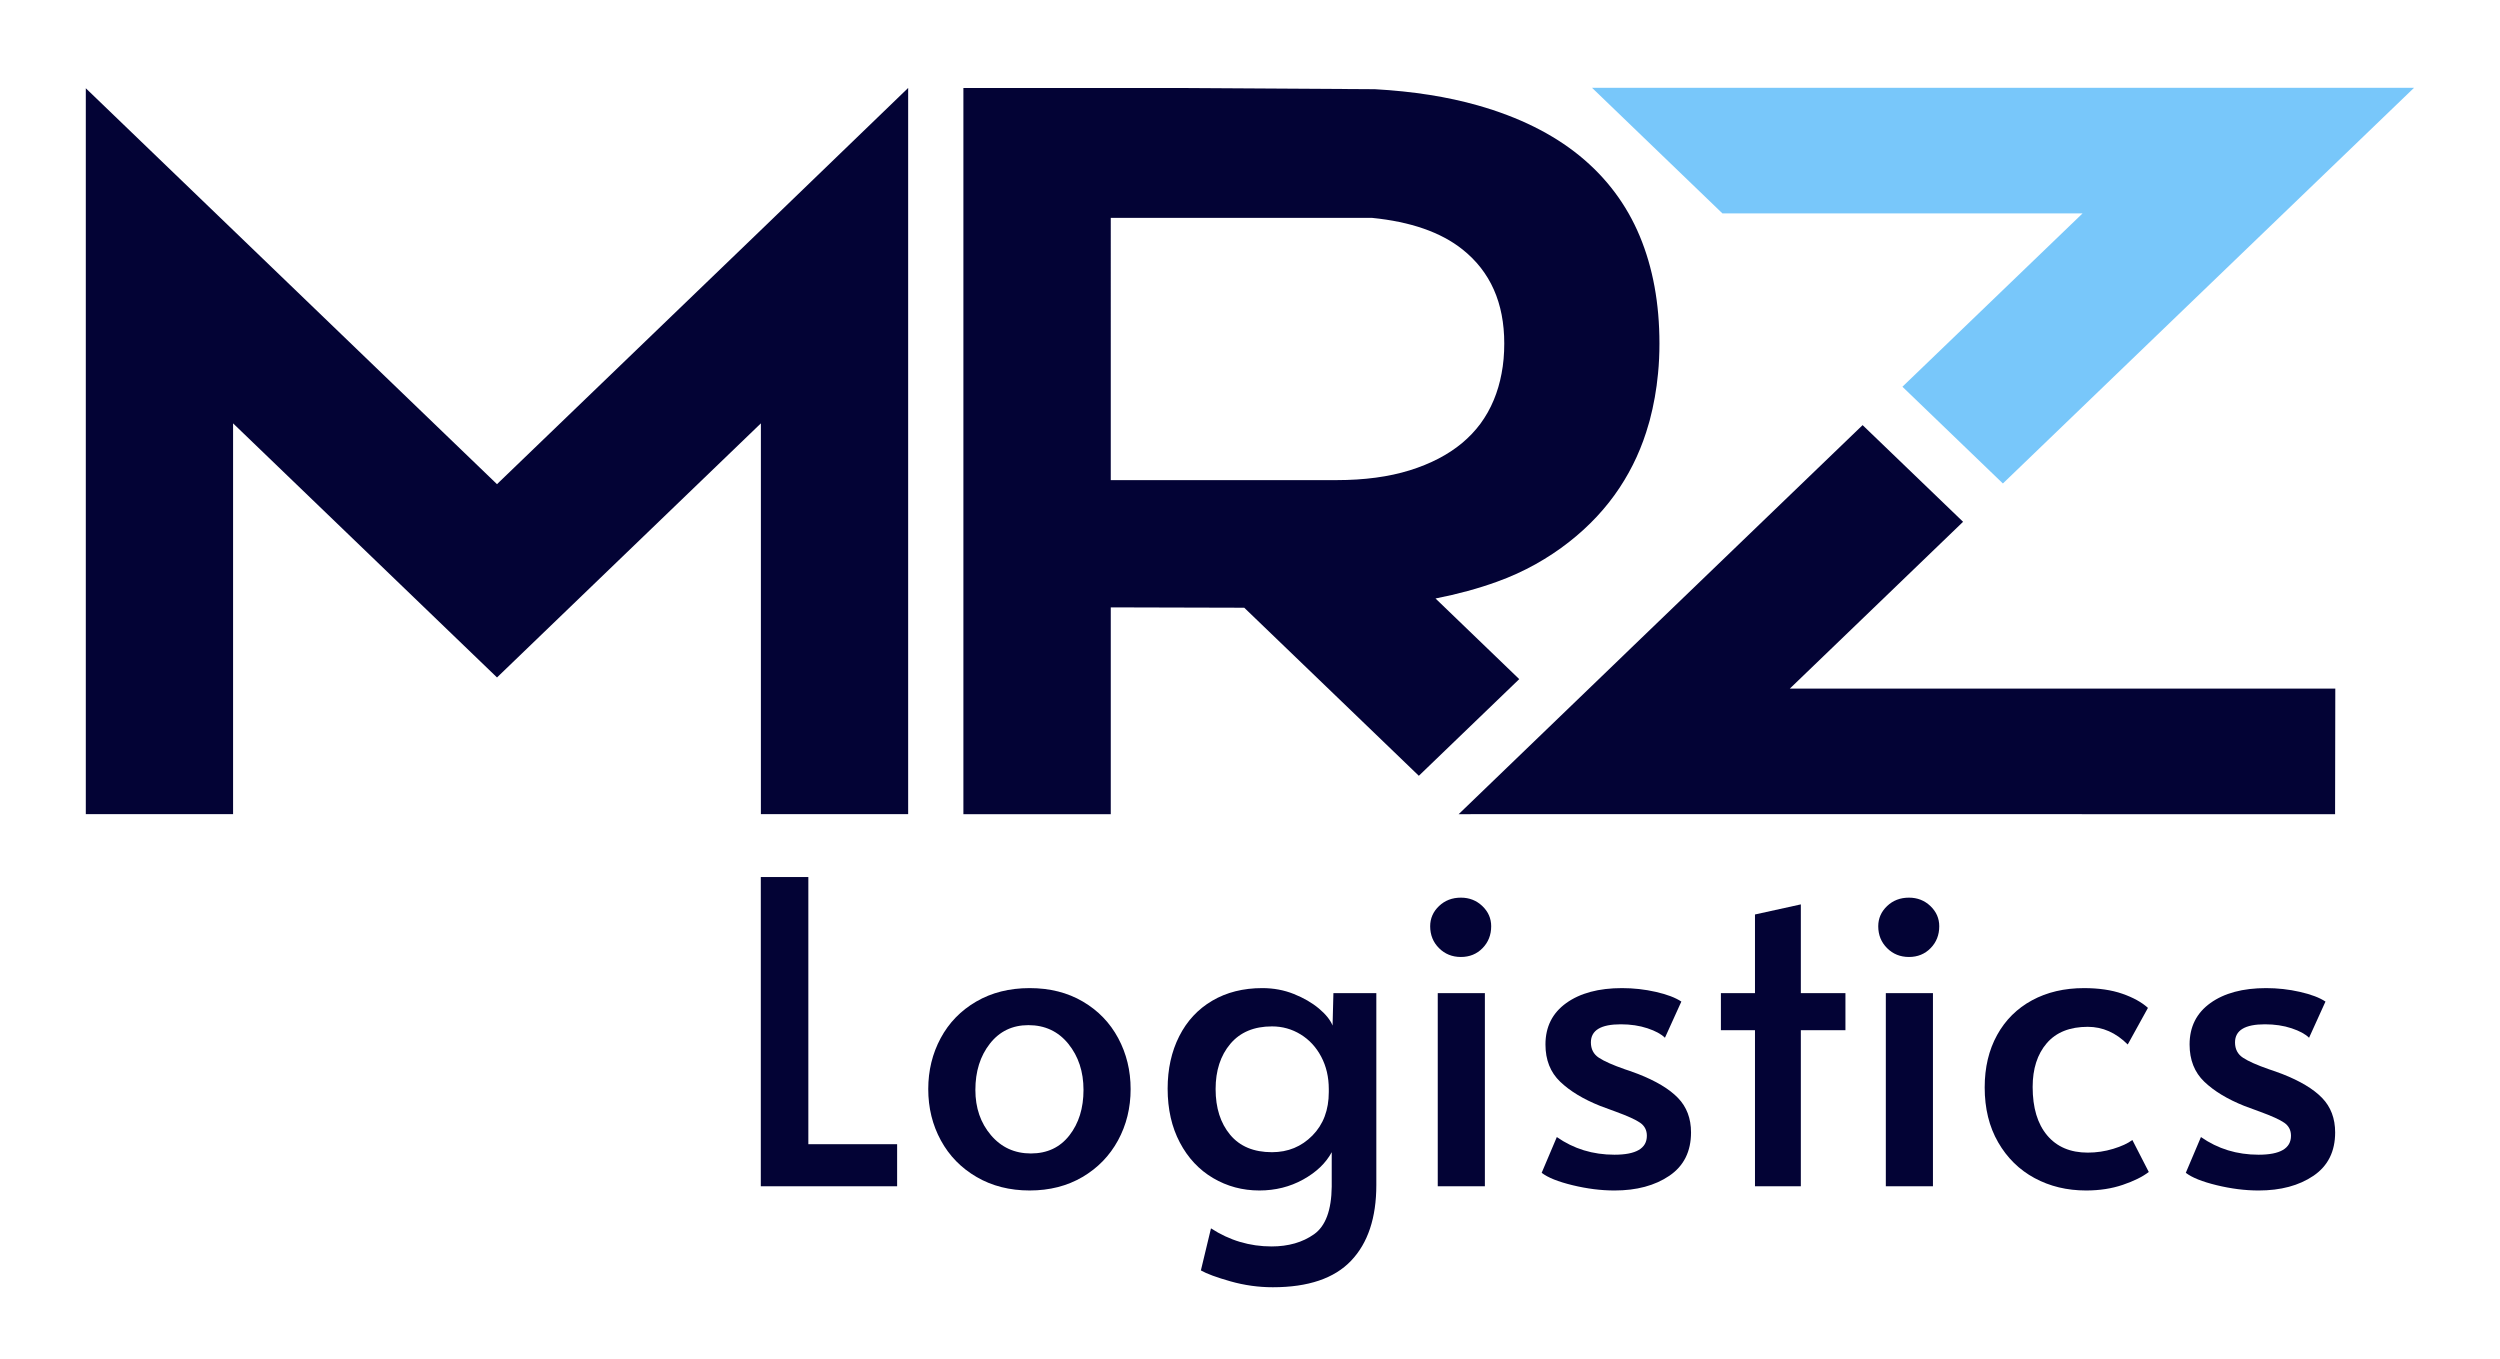
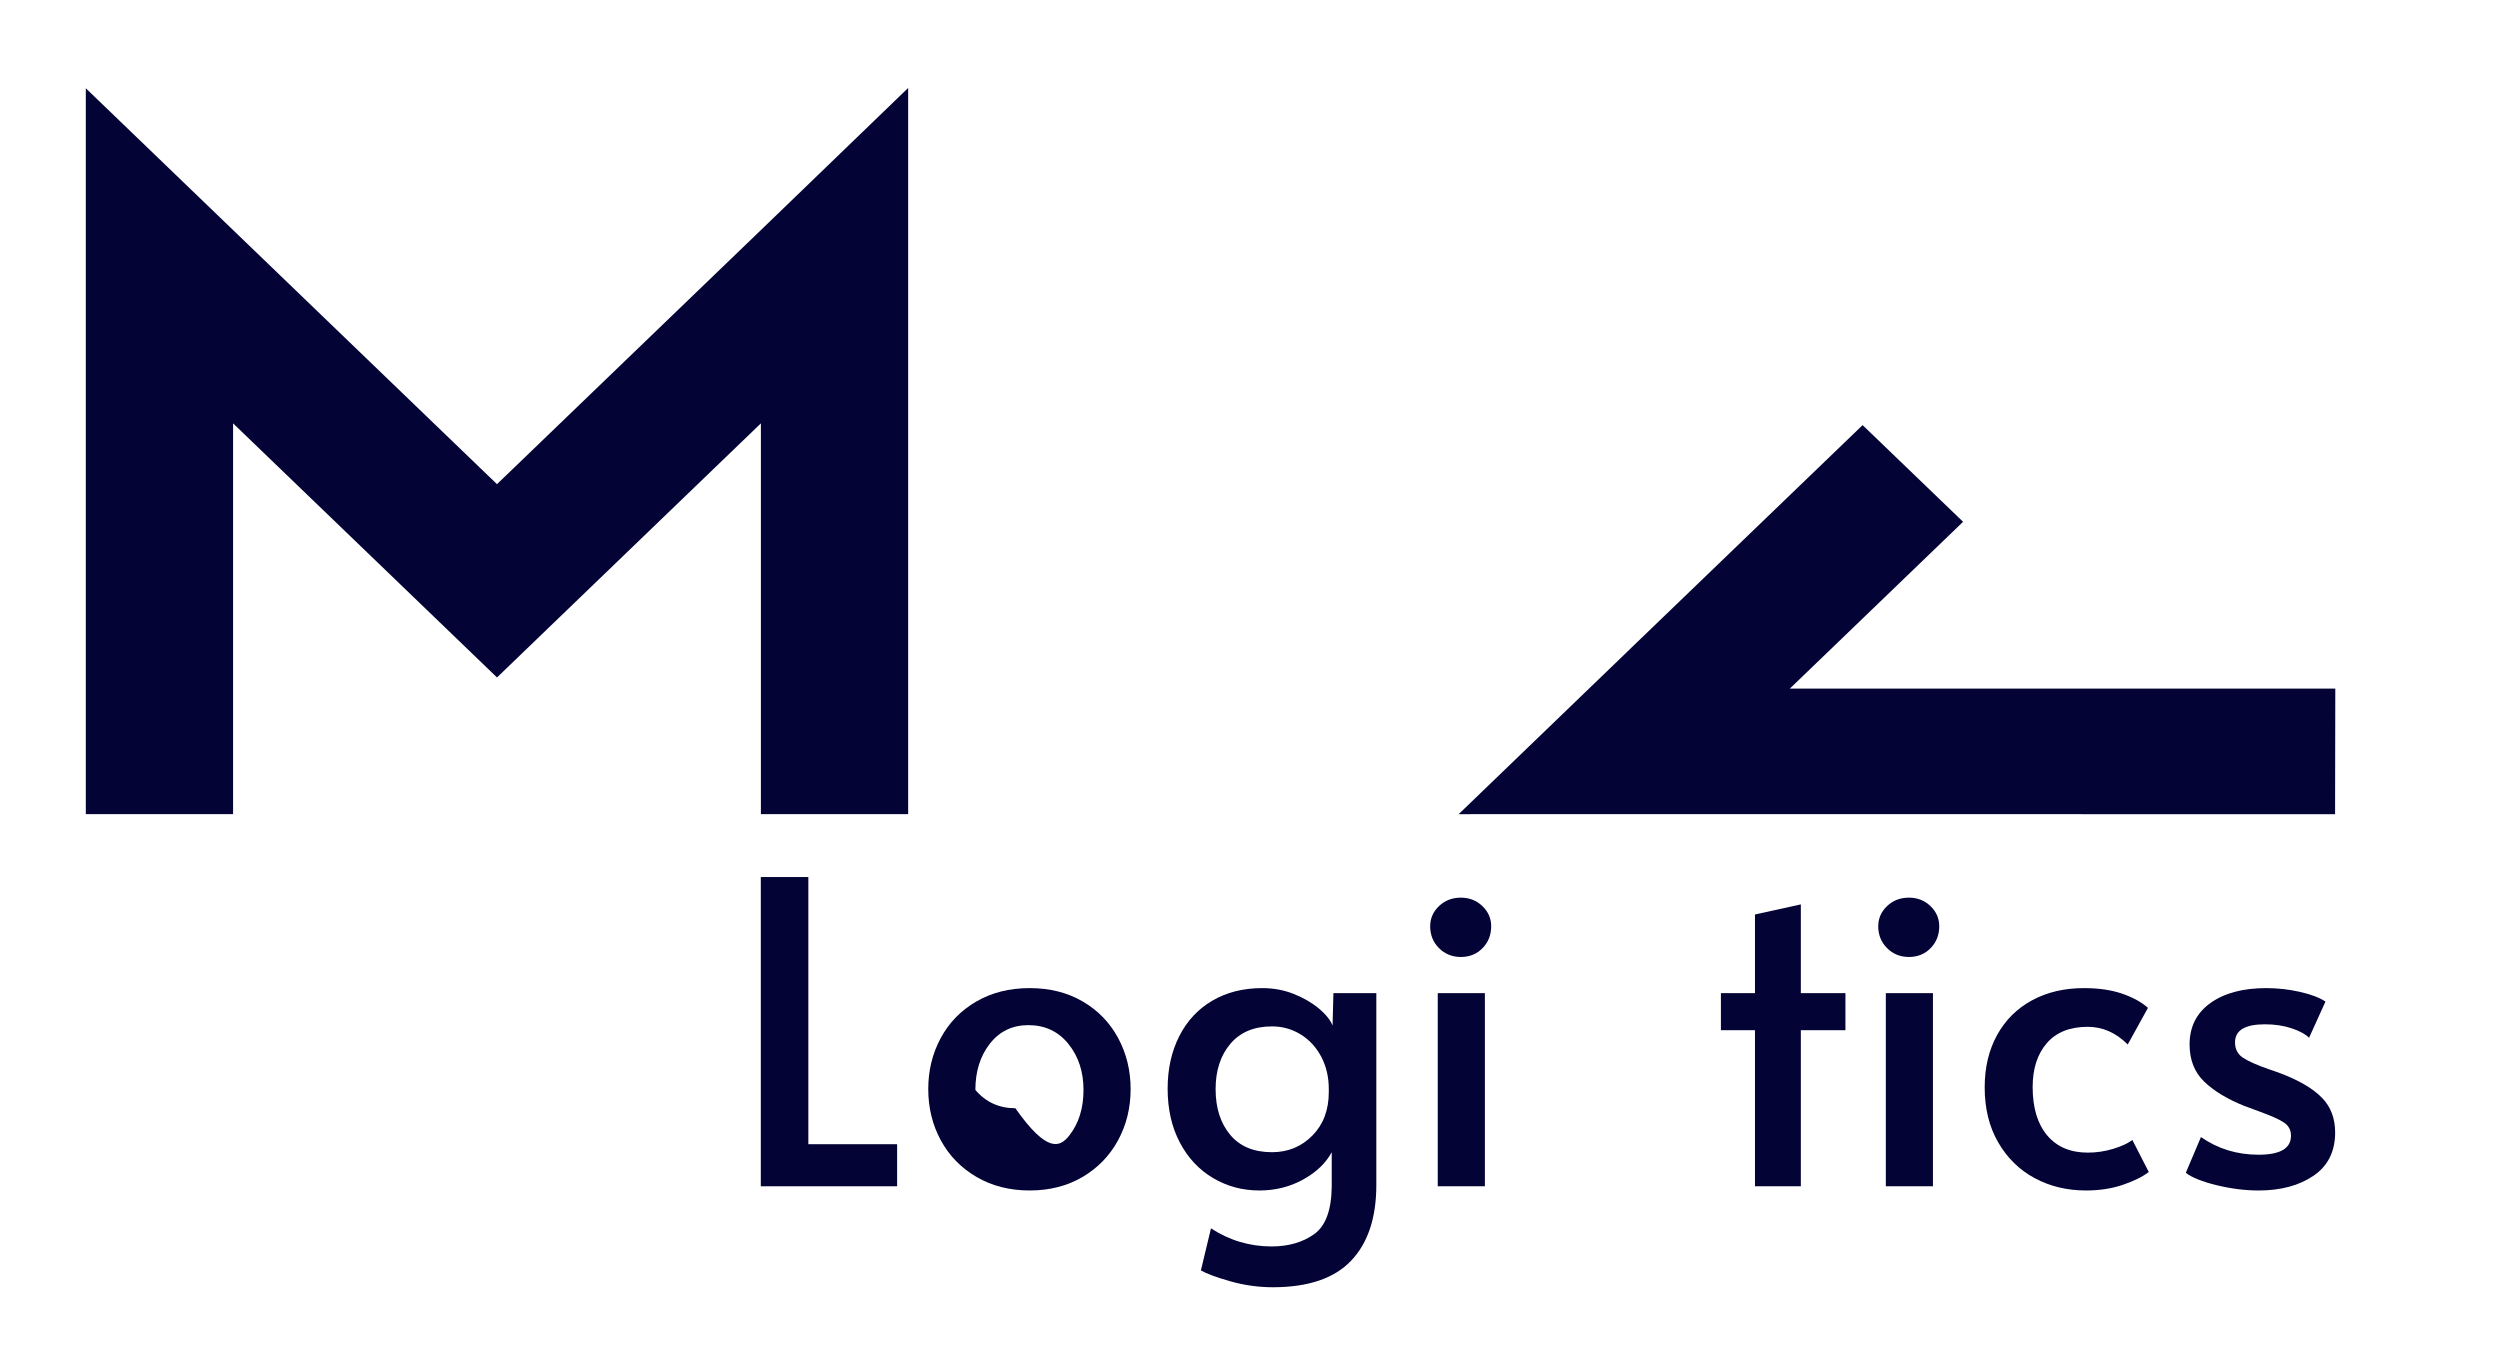
<svg xmlns="http://www.w3.org/2000/svg" xmlns:xlink="http://www.w3.org/1999/xlink" version="1.1" id="Layer_1" x="0px" y="0px" width="666.412px" height="362.137px" viewBox="0 0 666.412 362.137" enable-background="new 0 0 666.412 362.137" xml:space="preserve">
  <polygon fill="#030335" points="133.122,128.444 132.486,129.067 22.873,23.527 22.873,58.474 22.873,217.023 62.13,217.023   62.13,112.852 132.486,180.586 133.211,179.889 158.178,155.84 202.826,112.852 202.826,217.023 242.083,217.023 242.083,75.06   242.083,58.474 242.083,23.445 202.826,61.333 " />
-   <polygon fill="#78C7FA" points="643.507,23.396 608.707,56.877 578.338,86.102 533.899,128.88 507.117,103.09 524.775,86.102   555.146,56.877 459.129,56.877 424.367,23.396 " />
  <polygon fill="#030335" points="622.451,217.012 622.471,217.032 554.935,217.032 554.935,217.012 407.036,217.012 388.825,217.032   432.71,174.75 434.523,172.993 496.505,113.323 523.286,139.093 511.851,150.107 486.254,174.75 477.11,183.55 622.51,183.55 " />
  <g>
    <defs>
      <rect id="SVGID_1_" width="666.412" height="362.137" />
    </defs>
    <clipPath id="SVGID_2_">
      <use xlink:href="#SVGID_1_" overflow="visible" />
    </clipPath>
-     <path clip-path="url(#SVGID_2_)" fill="#030335" d="M296.092,217.032v-55.128l35.581,0.095l31.534,30.351l15.005,14.45   l26.763-25.769l-22.315-21.494c5.938-1.165,11.435-2.672,16.34-4.448c7.406-2.654,13.744-6.318,19.203-10.575   c5.441-4.257,9.965-9.105,13.554-14.546c3.436-5.211,6.013-10.861,7.73-16.989c0.096-0.305,0.172-0.61,0.267-0.916   c1.069-4.027,1.814-8.189,2.216-12.464c0.268-2.635,0.381-5.307,0.381-8.038c0-10.65-1.736-20.176-5.249-28.613   c-3.513-8.418-8.857-15.557-16.034-21.418c-7.197-5.86-16.245-10.346-27.144-13.438c-8.057-2.29-17.199-3.742-27.432-4.314   l-53.2-0.324h-56.483v193.578H296.092 M400.26,99.599c-0.459,2.461-1.146,4.791-2.063,7.005c-0.955,2.31-2.157,4.429-3.588,6.375   c-1.375,1.852-2.996,3.551-4.83,5.097c-3.76,3.131-8.417,5.555-13.992,7.293c-5.574,1.736-12.083,2.614-19.508,2.614h-60.187   V58.081h69.674c10.288,1.03,18.306,3.818,24.069,8.399c7.445,5.917,11.148,14.278,11.148,25.081   C400.984,94.388,400.756,97.06,400.26,99.599" />
    <polygon clip-path="url(#SVGID_2_)" fill="#030335" points="202.803,233.787 215.476,233.787 215.476,305.004 239.141,305.004    239.141,316.218 202.803,316.218  " />
-     <path clip-path="url(#SVGID_2_)" fill="#030335" d="M260.337,313.751c-4.113-2.393-7.29-5.644-9.533-9.757   c-2.244-4.113-3.365-8.674-3.365-13.683c0-4.936,1.103-9.459,3.309-13.571c2.205-4.111,5.364-7.363,9.476-9.757   c4.113-2.394,8.861-3.588,14.244-3.588c5.383,0,10.112,1.194,14.188,3.588c4.074,2.394,7.215,5.646,9.421,9.757   c2.204,4.112,3.307,8.636,3.307,13.571c0,5.009-1.121,9.569-3.364,13.683c-2.243,4.113-5.402,7.364-9.476,9.757   c-4.077,2.394-8.767,3.588-14.076,3.588S264.448,316.145,260.337,313.751 M285.066,302.648c2.505-3.214,3.758-7.25,3.758-12.112   c0-4.858-1.346-8.953-4.038-12.281c-2.691-3.324-6.243-4.989-10.654-4.989c-4.261,0-7.682,1.646-10.262,4.933   c-2.579,3.292-3.869,7.403-3.869,12.338c0,4.785,1.381,8.803,4.149,12.058c2.765,3.251,6.318,4.878,10.655,4.878   C279.14,307.471,282.561,305.863,285.066,302.648" />
+     <path clip-path="url(#SVGID_2_)" fill="#030335" d="M260.337,313.751c-4.113-2.393-7.29-5.644-9.533-9.757   c-2.244-4.113-3.365-8.674-3.365-13.683c0-4.936,1.103-9.459,3.309-13.571c2.205-4.111,5.364-7.363,9.476-9.757   c4.113-2.394,8.861-3.588,14.244-3.588c5.383,0,10.112,1.194,14.188,3.588c4.074,2.394,7.215,5.646,9.421,9.757   c2.204,4.112,3.307,8.636,3.307,13.571c0,5.009-1.121,9.569-3.364,13.683c-2.243,4.113-5.402,7.364-9.476,9.757   c-4.077,2.394-8.767,3.588-14.076,3.588S264.448,316.145,260.337,313.751 M285.066,302.648c2.505-3.214,3.758-7.25,3.758-12.112   c0-4.858-1.346-8.953-4.038-12.281c-2.691-3.324-6.243-4.989-10.654-4.989c-4.261,0-7.682,1.646-10.262,4.933   c-2.579,3.292-3.869,7.403-3.869,12.338c2.765,3.251,6.318,4.878,10.655,4.878   C279.14,307.471,282.561,305.863,285.066,302.648" />
    <path clip-path="url(#SVGID_2_)" fill="#030335" d="M328.021,341.565c-3.702-1.048-6.337-2.019-7.908-2.916l2.693-11.216   c4.934,3.214,10.318,4.823,16.149,4.823c4.485,0,8.261-1.085,11.327-3.251c3.065-2.171,4.636-6.393,4.71-12.675v-9.196   c-1.569,2.915-4.111,5.346-7.626,7.29c-3.515,1.943-7.401,2.916-11.664,2.916c-4.485,0-8.598-1.104-12.336-3.309   c-3.739-2.204-6.692-5.363-8.86-9.477c-2.169-4.111-3.253-8.897-3.253-14.355c0-5.234,1.027-9.889,3.085-13.963   c2.056-4.074,4.99-7.235,8.804-9.478c3.813-2.243,8.261-3.364,13.345-3.364c2.991,0,5.794,0.522,8.412,1.57   c2.617,1.047,4.84,2.337,6.673,3.869c1.831,1.534,3.046,3.047,3.646,4.542l0.224-8.635h11.44v51.141   c0,8.748-2.243,15.478-6.73,20.188c-4.485,4.711-11.439,7.065-20.859,7.065C335.479,343.135,331.722,342.613,328.021,341.565    M349.835,302.705c2.915-2.953,4.374-6.822,4.374-11.608v-0.785c0-3.213-0.675-6.093-2.021-8.635   c-1.345-2.541-3.178-4.523-5.495-5.945c-2.317-1.42-4.86-2.131-7.627-2.131c-4.785,0-8.486,1.554-11.103,4.655   c-2.618,3.104-3.925,7.121-3.925,12.056c0,5.011,1.29,9.067,3.869,12.169c2.58,3.104,6.297,4.654,11.159,4.654   C343.328,307.134,346.918,305.659,349.835,302.705" />
    <path clip-path="url(#SVGID_2_)" fill="#030335" d="M383.59,252.739c-1.57-1.568-2.354-3.514-2.354-5.829   c0-2.093,0.783-3.89,2.354-5.385c1.571-1.496,3.514-2.243,5.833-2.243c2.243,0,4.15,0.747,5.719,2.243   c1.57,1.495,2.356,3.292,2.356,5.385c0,2.315-0.768,4.261-2.3,5.829c-1.533,1.57-3.458,2.357-5.775,2.357   C387.104,255.096,385.161,254.309,383.59,252.739 M383.254,264.741h12.563v51.479h-12.563V264.741z" />
-     <path clip-path="url(#SVGID_2_)" fill="#030335" d="M419.199,315.937c-3.853-0.933-6.601-2.035-8.243-3.307l4.038-9.534   c4.484,3.142,9.604,4.711,15.363,4.711c5.757,0,8.637-1.682,8.637-5.048c0-1.493-0.6-2.653-1.794-3.476   c-1.197-0.823-3.328-1.794-6.395-2.915l-4.261-1.572c-4.487-1.794-8.038-3.941-10.655-6.448c-2.617-2.505-3.924-5.811-3.924-9.926   c0-4.709,1.849-8.39,5.55-11.046c3.702-2.652,8.655-3.981,14.861-3.981c3.063,0,6.074,0.336,9.028,1.01   c2.951,0.673,5.215,1.533,6.785,2.578l-4.374,9.646c-0.973-0.971-2.523-1.812-4.654-2.524c-2.131-0.709-4.505-1.063-7.121-1.063   c-5.311,0-7.963,1.607-7.963,4.82c0,1.797,0.71,3.161,2.13,4.095c1.42,0.937,3.738,1.963,6.954,3.085   c0.298,0.076,1.458,0.487,3.476,1.232c4.785,1.87,8.337,4,10.655,6.394c2.316,2.395,3.477,5.458,3.477,9.196   c0,5.086-1.926,8.936-5.775,11.553c-3.853,2.617-8.731,3.925-14.637,3.925C426.769,317.34,423.049,316.873,419.199,315.937" />
    <polygon clip-path="url(#SVGID_2_)" fill="#030335" points="467.816,274.61 458.732,274.61 458.732,264.741 467.816,264.741    467.816,243.767 480.041,241.077 480.041,264.741 491.929,264.741 491.929,274.61 480.041,274.61 480.041,316.218 467.816,316.218     " />
    <path clip-path="url(#SVGID_2_)" fill="#030335" d="M503.031,252.739c-1.57-1.568-2.356-3.514-2.356-5.829   c0-2.093,0.786-3.89,2.356-5.385c1.569-1.496,3.514-2.243,5.832-2.243c2.242,0,4.148,0.747,5.72,2.243   c1.569,1.495,2.354,3.292,2.354,5.385c0,2.315-0.767,4.261-2.3,5.829c-1.532,1.57-3.459,2.357-5.774,2.357   C506.545,255.096,504.601,254.309,503.031,252.739 M502.694,264.741h12.562v51.479h-12.562V264.741z" />
    <path clip-path="url(#SVGID_2_)" fill="#030335" d="M542.339,314.032c-4.075-2.205-7.31-5.382-9.701-9.533   c-2.395-4.148-3.589-9.029-3.589-14.635c0-5.31,1.102-9.963,3.309-13.963c2.205-4,5.309-7.083,9.309-9.253   c4-2.169,8.616-3.252,13.852-3.252c3.962,0,7.383,0.504,10.261,1.512c2.877,1.01,5.141,2.264,6.787,3.758l-5.385,9.757   c-3.14-3.14-6.692-4.709-10.654-4.709c-4.787,0-8.43,1.457-10.935,4.372c-2.506,2.918-3.757,6.807-3.757,11.665   c0,5.534,1.29,9.833,3.868,12.897c2.58,3.066,6.187,4.599,10.823,4.599c2.317,0,4.58-0.336,6.786-1.009   c2.205-0.673,3.905-1.457,5.103-2.355l4.374,8.524c-1.646,1.271-3.944,2.41-6.897,3.419c-2.954,1.011-6.224,1.515-9.814,1.515   C550.992,317.34,546.414,316.236,542.339,314.032" />
    <path clip-path="url(#SVGID_2_)" fill="#030335" d="M590.9,315.937c-3.853-0.933-6.601-2.035-8.243-3.307l4.038-9.534   c4.484,3.142,9.604,4.711,15.363,4.711c5.757,0,8.637-1.682,8.637-5.048c0-1.493-0.6-2.653-1.794-3.476   c-1.198-0.823-3.328-1.794-6.395-2.915l-4.261-1.572c-4.487-1.794-8.038-3.941-10.655-6.448c-2.618-2.505-3.924-5.811-3.924-9.926   c0-4.709,1.849-8.39,5.55-11.046c3.702-2.652,8.654-3.981,14.861-3.981c3.063,0,6.074,0.336,9.028,1.01   c2.951,0.673,5.215,1.533,6.785,2.578l-4.374,9.646c-0.973-0.971-2.523-1.812-4.654-2.524c-2.131-0.709-4.505-1.063-7.121-1.063   c-5.311,0-7.963,1.607-7.963,4.82c0,1.797,0.71,3.161,2.13,4.095c1.42,0.937,3.738,1.963,6.954,3.085   c0.298,0.076,1.458,0.487,3.476,1.232c4.785,1.87,8.337,4,10.655,6.394c2.316,2.395,3.476,5.458,3.476,9.196   c0,5.086-1.925,8.936-5.774,11.553c-3.853,2.617-8.731,3.925-14.637,3.925C598.469,317.34,594.75,316.873,590.9,315.937" />
  </g>
</svg>